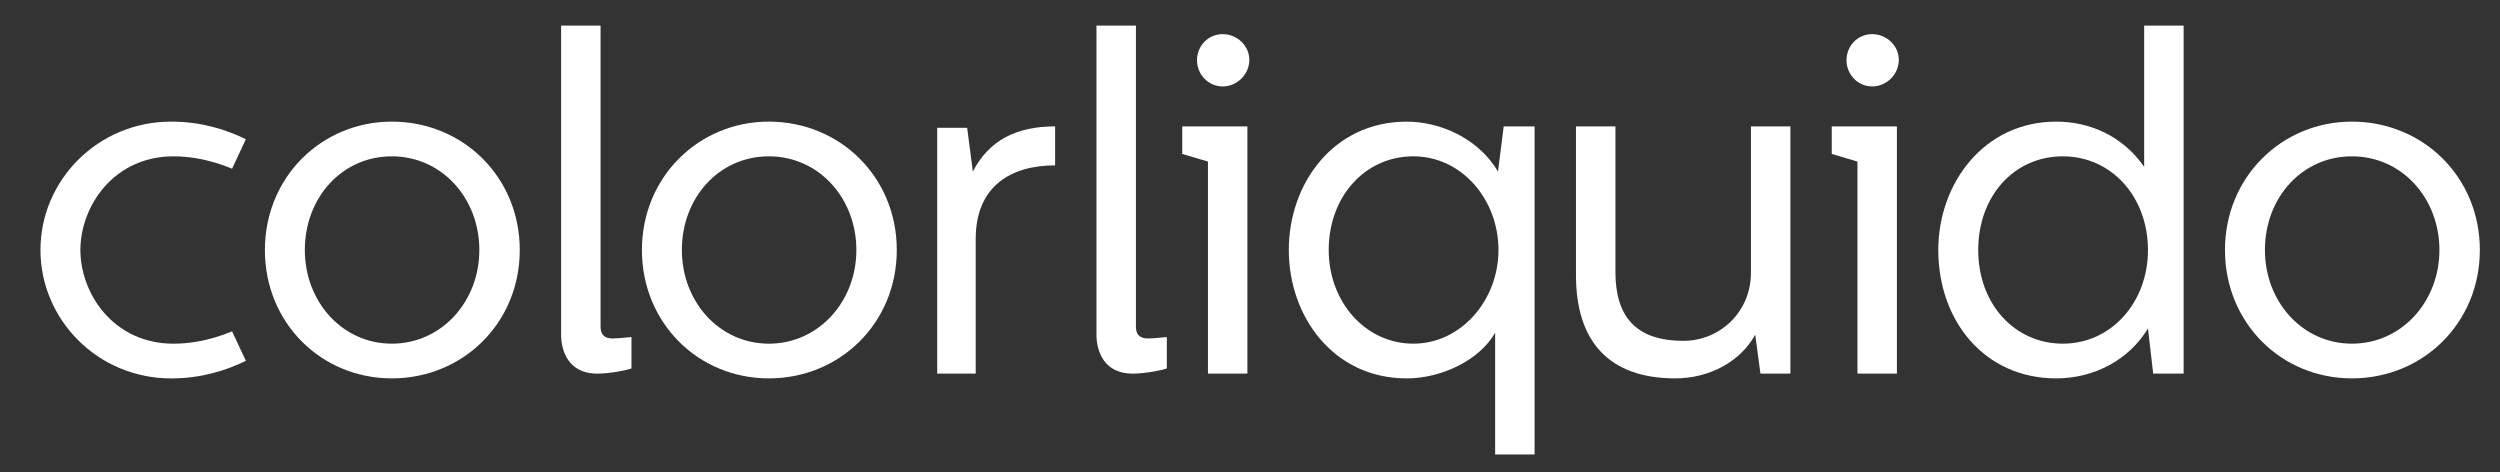
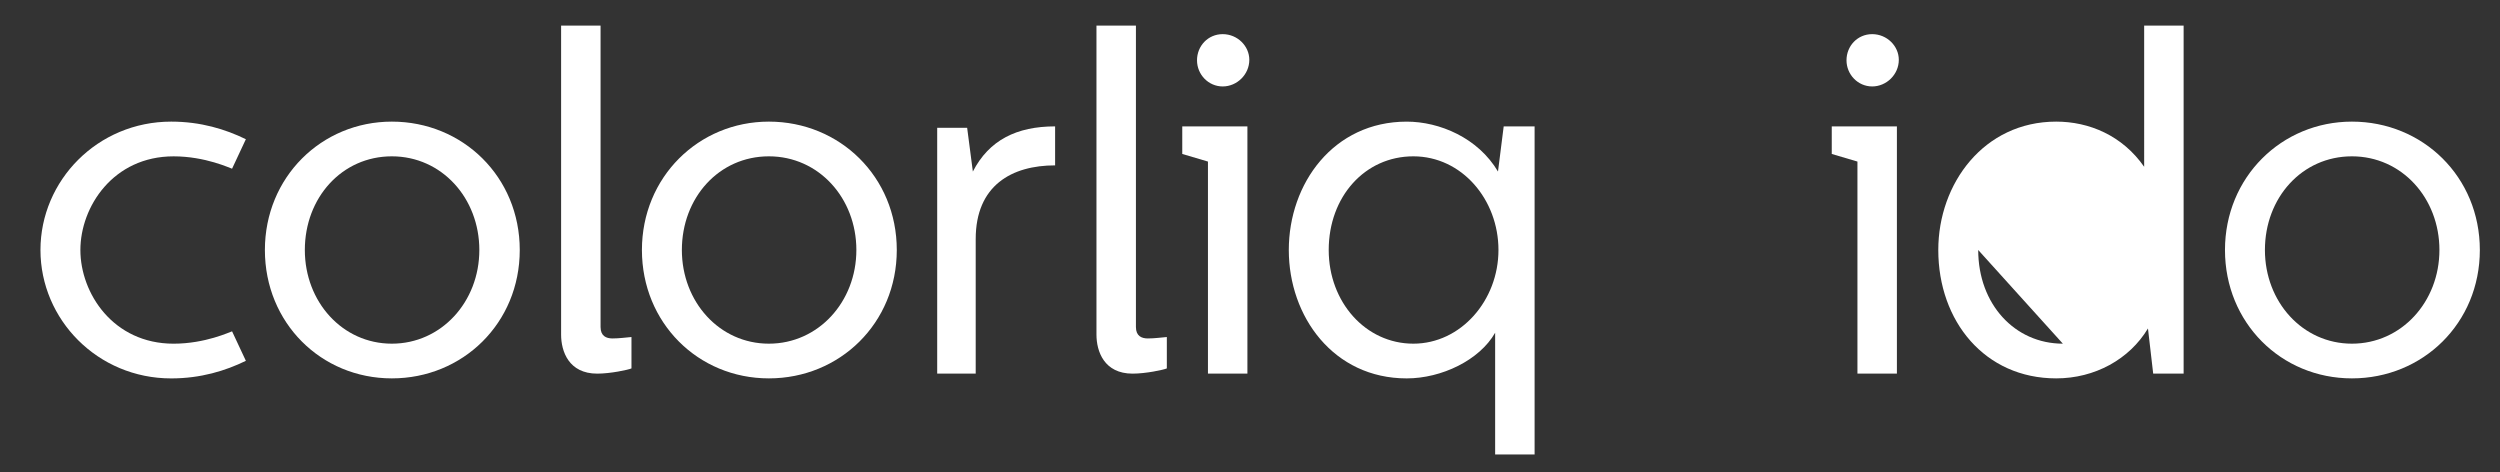
<svg xmlns="http://www.w3.org/2000/svg" data-id="Layer_1" data-name="Layer 1" viewBox="0 0 1598.41 302">
  <rect x="0" y="0" width="1598.41" height="302" fill="#333333" stroke="none" />
  <defs>
    <style>
      .cls-1 {
        fill: #fff;
      }
    </style>
  </defs>
  <path class="cls-1" d="M25.87,159.84c0-44.39,36.48-82.08,83.6-82.08,18.85,0,34.66,4.86,47.73,11.25l-8.82,18.85c-1.22-.3-17.03-7.9-37.39-7.9-38.61,0-59.59,32.22-59.59,59.89s20.98,59.89,59.59,59.89c20.37,0,36.18-7.6,37.39-7.9l8.82,18.85c-13.07,6.39-28.88,11.25-47.73,11.25-47.12,0-83.6-37.7-83.6-82.08Z" />
  <path class="cls-1" d="M250.53,77.76c45.3,0,81.78,35.26,81.78,82.08s-36.48,82.08-81.78,82.08-81.17-35.57-81.17-82.08,36.18-82.08,81.17-82.08Zm-55.63,82.08c0,33.14,24.02,59.89,55.63,59.89s55.94-26.75,55.94-59.89-24.02-59.89-55.94-59.89-55.63,26.45-55.63,59.89Z" />
  <path class="cls-1" d="M383.98,16.35V209.09c0,5.78,3.65,7.3,7.6,7.3,4.26,0,8.51-.61,12.16-.91v20.07c-2.13,.91-13.38,3.34-21.89,3.34-18.24,0-23.1-14.29-23.1-24.93V16.35h25.23Z" />
  <path class="cls-1" d="M491.59,77.76c45.3,0,81.78,35.26,81.78,82.08s-36.48,82.08-81.78,82.08-81.17-35.57-81.17-82.08,36.18-82.08,81.17-82.08Zm-55.63,82.08c0,33.14,24.02,59.89,55.63,59.89s55.94-26.75,55.94-59.89-24.02-59.89-55.94-59.89-55.63,26.45-55.63,59.89Z" />
  <path class="cls-1" d="M618.36,81.71l3.65,27.97c10.34-20.06,27.97-28.88,52.59-28.88v24.93c-27.66,0-50.77,12.77-50.77,47.12v86.03h-24.62V81.71h19.15Z" />
  <path class="cls-1" d="M726.27,16.35V209.09c0,5.78,3.65,7.3,7.6,7.3,4.26,0,8.51-.61,12.16-.91v20.07c-2.13,.91-13.38,3.34-21.89,3.34-18.24,0-23.1-14.29-23.1-24.93V16.35h25.23Z" />
  <path class="cls-1" d="M797.55,80.8V238.88h-25.23V103.3l-16.42-4.86v-17.63h41.65Zm1.22-42.56c0,9.42-7.9,17.03-17.02,17.03s-16.42-7.6-16.42-16.72,6.99-16.72,16.42-16.72,17.02,7.6,17.02,16.42Z" />
  <path class="cls-1" d="M957.76,109.68l3.65-28.88h19.76v209.77h-25.23v-77.83c-10.03,17.63-34.35,29.19-56.54,29.19-46.82,0-75.39-39.52-75.39-82.08s28.58-82.08,75.39-82.08c20.98,0,45.6,10.34,58.37,31.92Zm-108.23,50.16c0,33.44,23.71,59.89,54.11,59.89s54.42-27.67,54.42-59.89-23.41-59.89-54.42-59.89-54.11,25.84-54.11,59.89Z" />
-   <path class="cls-1" d="M1032.85,80.8v93.03c0,27.36,11.86,44.08,43.47,44.08,23.41,0,43.17-18.54,43.17-43.47V80.8h25.23V238.88h-19.15l-3.34-24.93c-9.42,17.33-29.49,27.97-51.07,27.97-42.87,0-63.54-24.02-63.54-65.97V80.8h25.23Z" />
  <path class="cls-1" d="M1212.81,80.8V238.88h-25.23V103.3l-16.42-4.86v-17.63h41.65Zm1.22-42.56c0,9.42-7.9,17.03-17.02,17.03s-16.42-7.6-16.42-16.72,6.99-16.72,16.42-16.72,17.02,7.6,17.02,16.42Z" />
-   <path class="cls-1" d="M1396.13,16.35V238.88h-19.46l-3.34-28.88c-11.86,19.76-34.05,31.92-58.67,31.92-45.6,0-75.39-36.48-75.39-82.08,0-42.56,29.18-82.08,75.39-82.08,20.98,0,42.26,8.82,56.24,28.88V16.35h25.23Zm-131.33,143.49c0,34.66,23.41,59.89,54.11,59.89s54.42-26.15,54.42-59.89-23.1-59.89-54.42-59.89-54.11,25.54-54.11,59.89Z" />
+   <path class="cls-1" d="M1396.13,16.35V238.88h-19.46l-3.34-28.88c-11.86,19.76-34.05,31.92-58.67,31.92-45.6,0-75.39-36.48-75.39-82.08,0-42.56,29.18-82.08,75.39-82.08,20.98,0,42.26,8.82,56.24,28.88V16.35h25.23Zm-131.33,143.49c0,34.66,23.41,59.89,54.11,59.89Z" />
  <path class="cls-1" d="M1503.74,77.76c45.3,0,81.78,35.26,81.78,82.08s-36.48,82.08-81.78,82.08-81.17-35.57-81.17-82.08,36.18-82.08,81.17-82.08Zm-55.63,82.08c0,33.14,24.02,59.89,55.63,59.89s55.94-26.75,55.94-59.89-24.02-59.89-55.94-59.89-55.63,26.45-55.63,59.89Z" />
</svg>